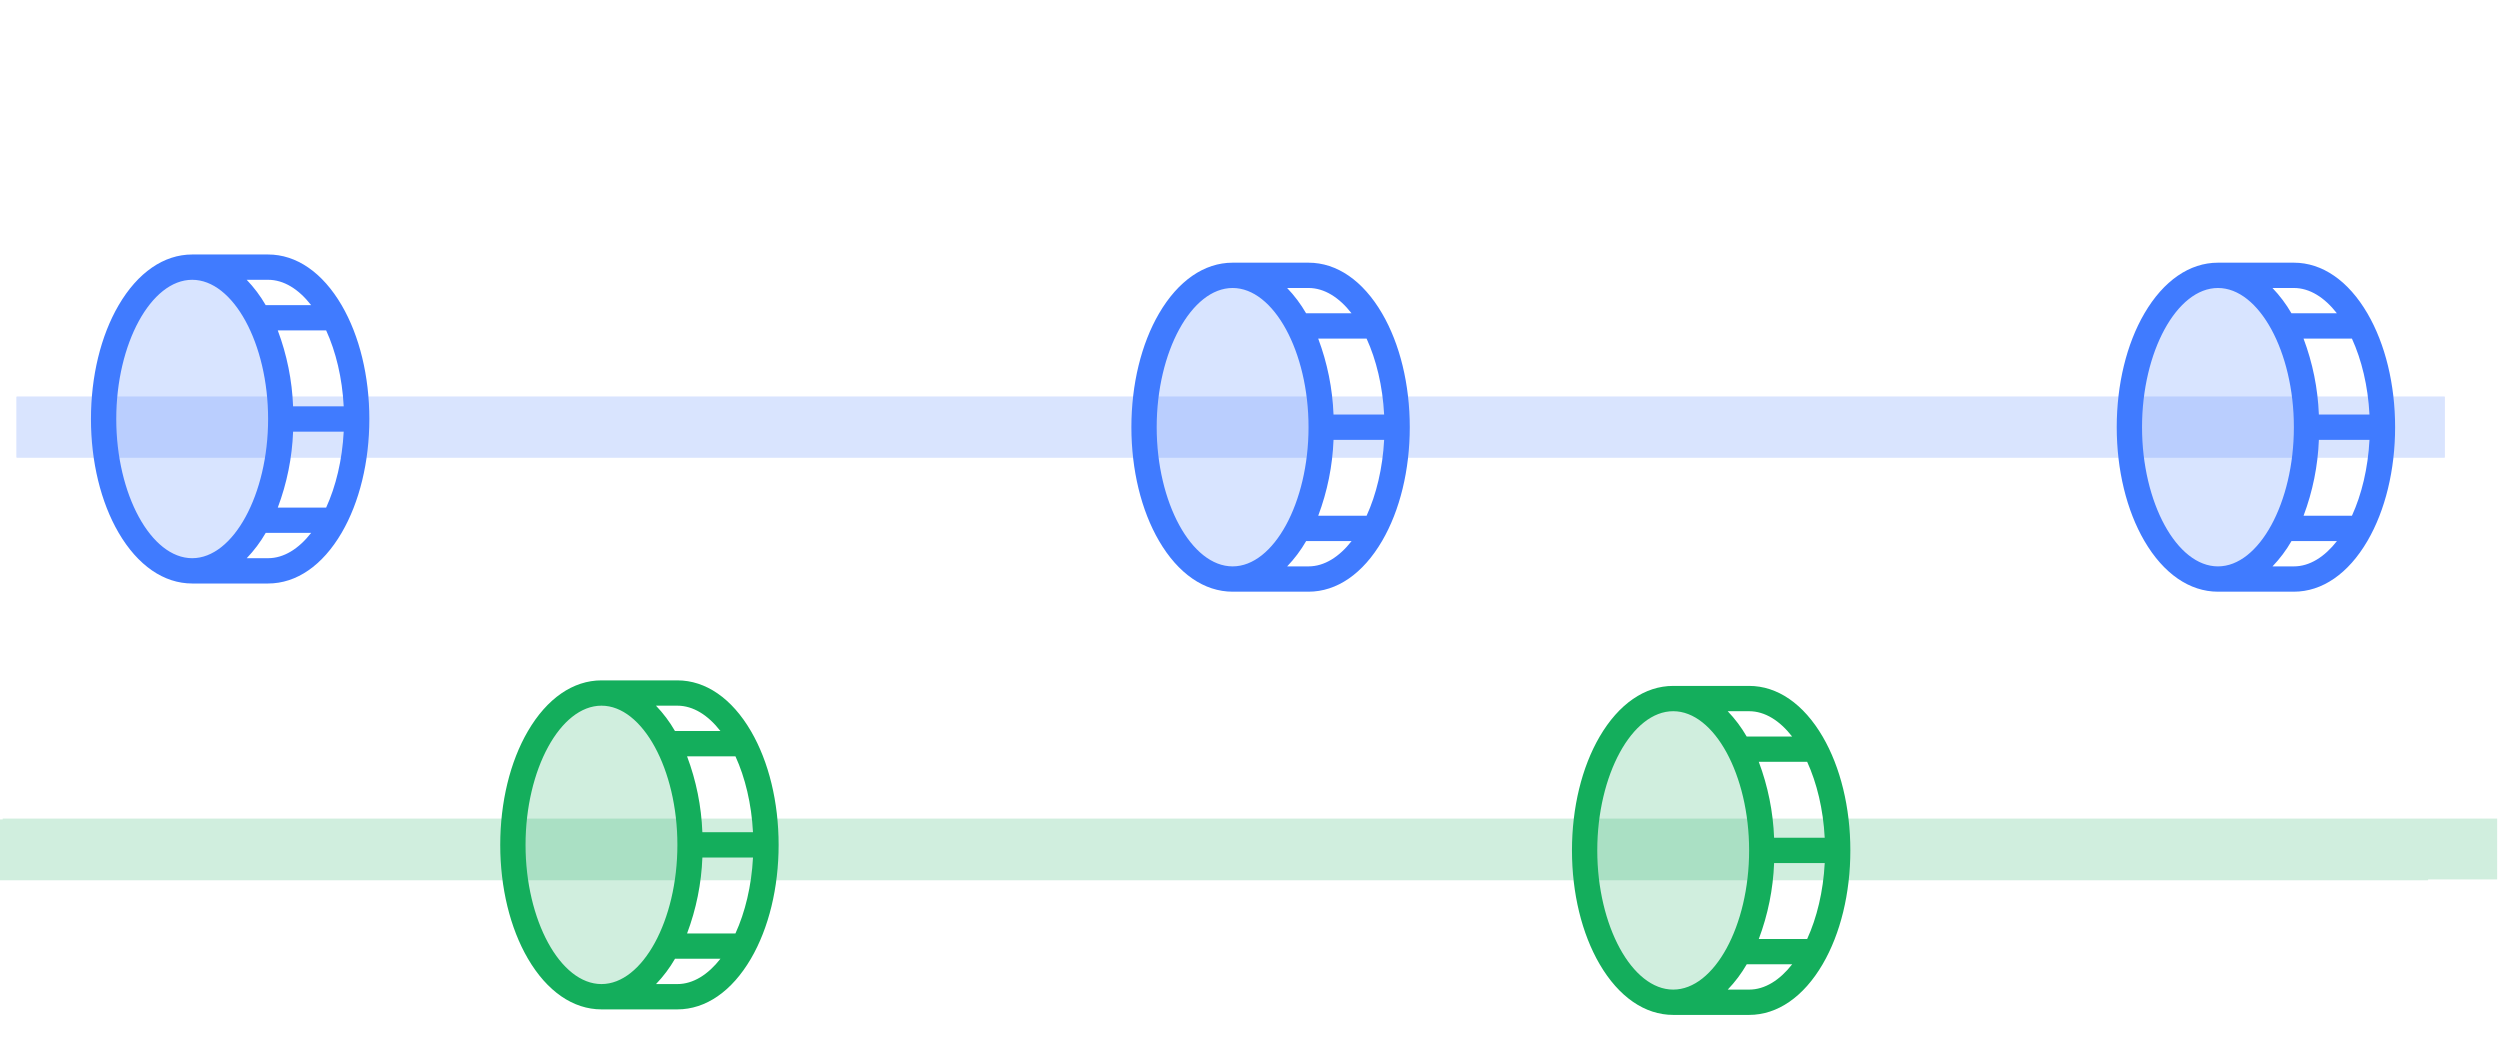
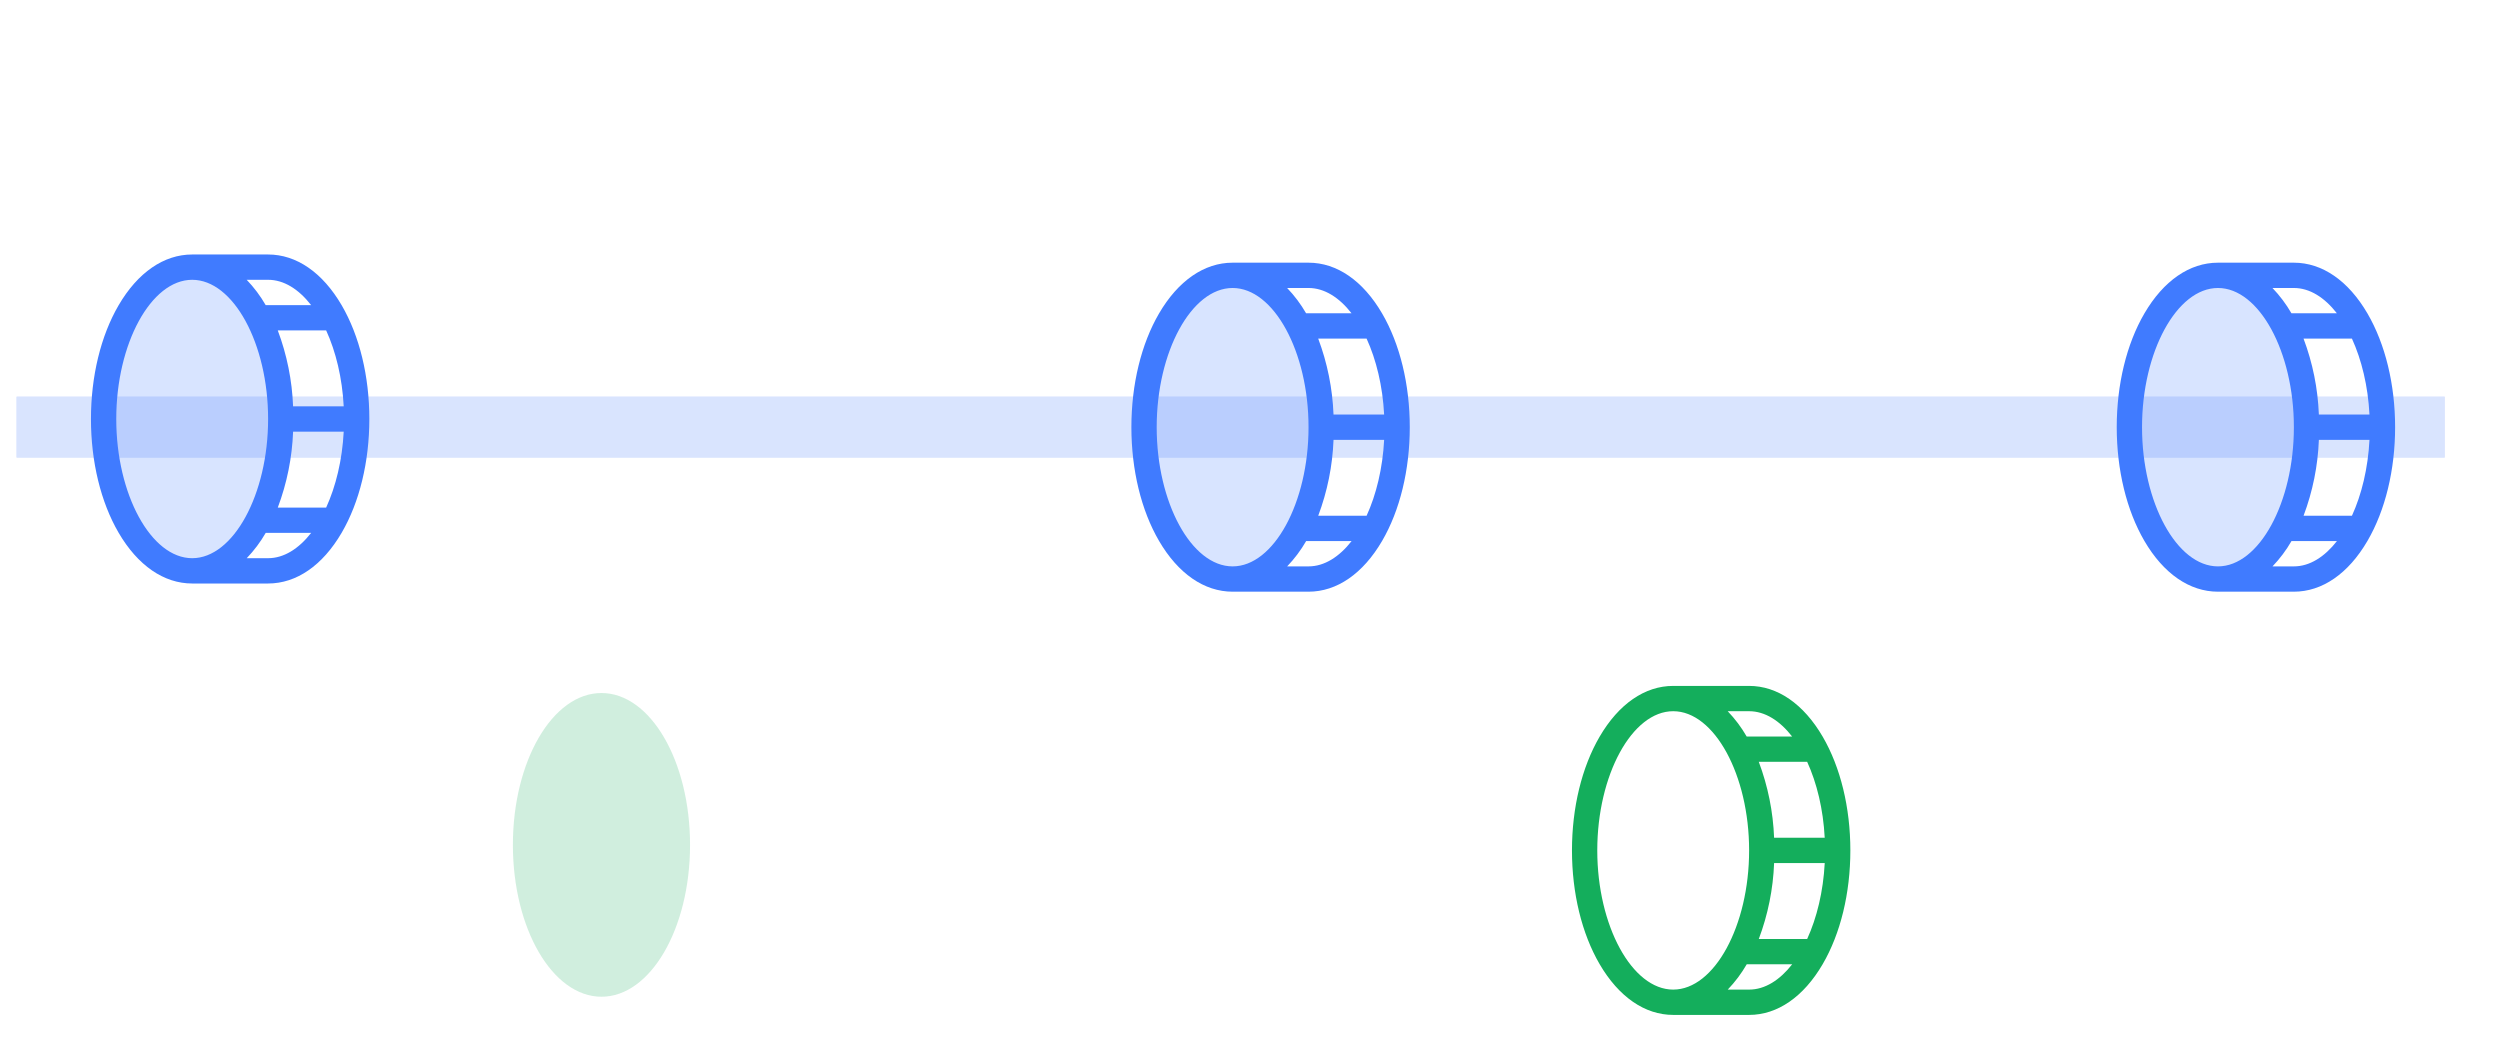
<svg xmlns="http://www.w3.org/2000/svg" fill="none" height="191" viewBox="0 0 452 191" width="452">
  <path d="m3 71.72h439v11h-439z" fill="#d9e4fe" />
  <path d="m3 71.72h439v11h-439z" fill="#d9e4fe" />
  <g fill="#407bff">
    <path d="m50.761 75.754c0 15.157-7.17 27.454-16.015 27.454s-16.015-12.297-16.015-27.454c0-15.157 7.17-27.454 16.015-27.454s16.015 12.297 16.015 27.454z" opacity=".2" />
    <path d="m61.775 55.189c-3.452-5.917-8.176-9.177-13.301-9.177h-13.727c-5.125 0-9.849 3.26-13.301 9.177-3.226 5.528-5.002 12.843-5.002 20.565s1.776 15.037 5.002 20.565c3.452 5.917 8.176 9.177 13.301 9.177h13.727c5.125 0 9.849-3.26 13.301-9.177 3.226-5.528 5.002-12.844 5.002-20.565s-1.776-15.037-5.002-20.565zm.366 18.277h-9.151c-.179-4.695-1.113-9.33-2.768-13.727h8.748c1.75 3.826 2.906 8.579 3.172 13.727zm-5.891-18.303h-8.216c-.956-1.658-2.108-3.194-3.432-4.576h3.872c2.86 0 5.548 1.716 7.776 4.576zm-35.23 20.591c0-13.641 6.292-25.166 13.727-25.166s13.727 11.525 13.727 25.166c0 13.641-6.292 25.167-13.727 25.167s-13.727-11.525-13.727-25.167zm27.454 25.167h-3.864c1.324-1.382 2.476-2.918 3.432-4.576h8.216c-2.236 2.86-4.925 4.576-7.784 4.576zm10.495-9.152h-8.745c1.655-4.397 2.59-9.032 2.768-13.727h9.152c-.269 5.148-1.424 9.901-3.175 13.727z" />
    <path d="m238.872 77.235c0 15.157-7.17 27.454-16.015 27.454-8.846 0-16.015-12.297-16.015-27.454 0-15.157 7.169-27.454 16.015-27.454 8.845 0 16.015 12.297 16.015 27.454z" opacity=".2" />
    <path d="m249.885 56.67c-3.452-5.917-8.176-9.177-13.301-9.177h-13.727c-5.125 0-9.849 3.26-13.301 9.177-3.226 5.528-5.002 12.844-5.002 20.565s1.776 15.037 5.002 20.565c3.452 5.917 8.176 9.177 13.301 9.177h13.727c5.125 0 9.849-3.26 13.301-9.177 3.226-5.528 5.002-12.843 5.002-20.565s-1.776-15.037-5.002-20.565zm.366 18.277h-9.151c-.179-4.695-1.114-9.33-2.768-13.727h8.748c1.75 3.826 2.905 8.579 3.171 13.727zm-5.891-18.303h-8.216c-.956-1.658-2.108-3.194-3.432-4.576h3.872c2.86 0 5.548 1.716 7.776 4.576zm-35.23 20.591c0-13.641 6.292-25.166 13.727-25.166 7.436 0 13.727 11.525 13.727 25.166 0 13.641-6.291 25.167-13.727 25.167-7.435 0-13.727-11.525-13.727-25.167zm27.454 25.167h-3.863c1.323-1.382 2.476-2.918 3.431-4.576h8.217c-2.237 2.86-4.925 4.576-7.785 4.576zm10.496-9.152h-8.746c1.655-4.397 2.59-9.032 2.769-13.727h9.151c-.269 5.148-1.424 9.901-3.174 13.727z" />
    <path d="m417.022 77.235c0 15.157-7.17 27.454-16.015 27.454s-16.015-12.297-16.015-27.454c0-15.157 7.17-27.454 16.015-27.454s16.015 12.297 16.015 27.454z" opacity=".2" />
    <path d="m428.035 56.67c-3.452-5.917-8.176-9.177-13.301-9.177h-13.727c-5.125 0-9.849 3.26-13.301 9.177-3.226 5.528-5.002 12.844-5.002 20.565s1.776 15.037 5.002 20.565c3.452 5.917 8.176 9.177 13.301 9.177h13.727c5.125 0 9.849-3.26 13.301-9.177 3.226-5.528 5.002-12.843 5.002-20.565s-1.776-15.037-5.002-20.565zm.366 18.277h-9.151c-.179-4.695-1.114-9.33-2.769-13.727h8.749c1.75 3.826 2.905 8.579 3.171 13.727zm-5.891-18.303h-8.216c-.956-1.658-2.108-3.194-3.432-4.576h3.872c2.86 0 5.548 1.716 7.776 4.576zm-35.23 20.591c0-13.641 6.291-25.166 13.727-25.166 7.435 0 13.727 11.525 13.727 25.166 0 13.641-6.292 25.167-13.727 25.167-7.436 0-13.727-11.525-13.727-25.167zm27.454 25.167h-3.864c1.324-1.382 2.477-2.918 3.432-4.576h8.216c-2.236 2.86-4.924 4.576-7.784 4.576zm10.496-9.152h-8.746c1.655-4.397 2.59-9.032 2.769-13.727h9.151c-.269 5.148-1.424 9.901-3.174 13.727z" />
  </g>
-   <path d="m.485 148h451v11h-451z" fill="#d0eede" />
-   <path d="m0 148.153h439v11h-439z" fill="#d0eede" />
  <path d="m124.761 152.754c0 15.157-7.17 27.454-16.015 27.454-8.845 0-16.015-12.297-16.015-27.454s7.17-27.455 16.015-27.455c8.845 0 16.015 12.298 16.015 27.455z" fill="#14ae5c" opacity=".2" />
-   <path d="m135.774 132.189c-3.452-5.917-8.176-9.177-13.301-9.177h-13.727c-5.125 0-9.85 3.26-13.301 9.177-3.226 5.528-5.002 12.843-5.002 20.565 0 7.721 1.776 15.037 5.002 20.565 3.452 5.917 8.176 9.177 13.301 9.177h13.727c5.125 0 9.849-3.26 13.301-9.177 3.226-5.528 5.002-12.844 5.002-20.565 0-7.722-1.776-15.037-5.002-20.565zm.366 18.277h-9.152c-.178-4.695-1.113-9.33-2.768-13.727h8.748c1.751 3.826 2.906 8.579 3.172 13.727zm-5.891-18.303h-8.217c-.955-1.658-2.107-3.194-3.431-4.576h3.872c2.86 0 5.548 1.716 7.776 4.576zm-35.23 20.591c0-13.642 6.291-25.167 13.727-25.167 7.435 0 13.727 11.525 13.727 25.167 0 13.641-6.292 25.166-13.727 25.166-7.436 0-13.727-11.525-13.727-25.166zm27.454 25.166h-3.864c1.324-1.381 2.476-2.918 3.432-4.575h8.216c-2.236 2.859-4.924 4.575-7.784 4.575zm10.495-9.151h-8.745c1.655-4.397 2.59-9.033 2.768-13.727h9.152c-.269 5.147-1.424 9.9-3.175 13.727z" fill="#14ae5c" />
-   <path d="m318.529 153.754c0 15.157-7.17 27.454-16.015 27.454s-16.015-12.297-16.015-27.454 7.17-27.455 16.015-27.455 16.015 12.298 16.015 27.455z" fill="#14ae5c" opacity=".2" />
  <path d="m329.542 133.189c-3.452-5.917-8.176-9.177-13.301-9.177h-13.727c-5.125 0-9.849 3.26-13.301 9.177-3.226 5.528-5.002 12.843-5.002 20.565 0 7.721 1.776 15.037 5.002 20.565 3.452 5.917 8.176 9.177 13.301 9.177h13.727c5.125 0 9.849-3.26 13.301-9.177 3.226-5.528 5.002-12.844 5.002-20.565 0-7.722-1.776-15.037-5.002-20.565zm.366 18.277h-9.151c-.179-4.695-1.114-9.33-2.769-13.727h8.748c1.751 3.826 2.906 8.579 3.172 13.727zm-5.891-18.303h-8.217c-.955-1.658-2.107-3.194-3.431-4.576h3.872c2.86 0 5.548 1.716 7.776 4.576zm-35.23 20.591c0-13.642 6.291-25.167 13.727-25.167 7.435 0 13.727 11.525 13.727 25.167 0 13.641-6.292 25.166-13.727 25.166-7.436 0-13.727-11.525-13.727-25.166zm27.454 25.166h-3.864c1.324-1.381 2.476-2.918 3.432-4.575h8.216c-2.236 2.859-4.924 4.575-7.784 4.575zm10.495-9.151h-8.745c1.655-4.397 2.59-9.033 2.768-13.727h9.152c-.269 5.147-1.424 9.9-3.175 13.727z" fill="#14ae5c" />
</svg>